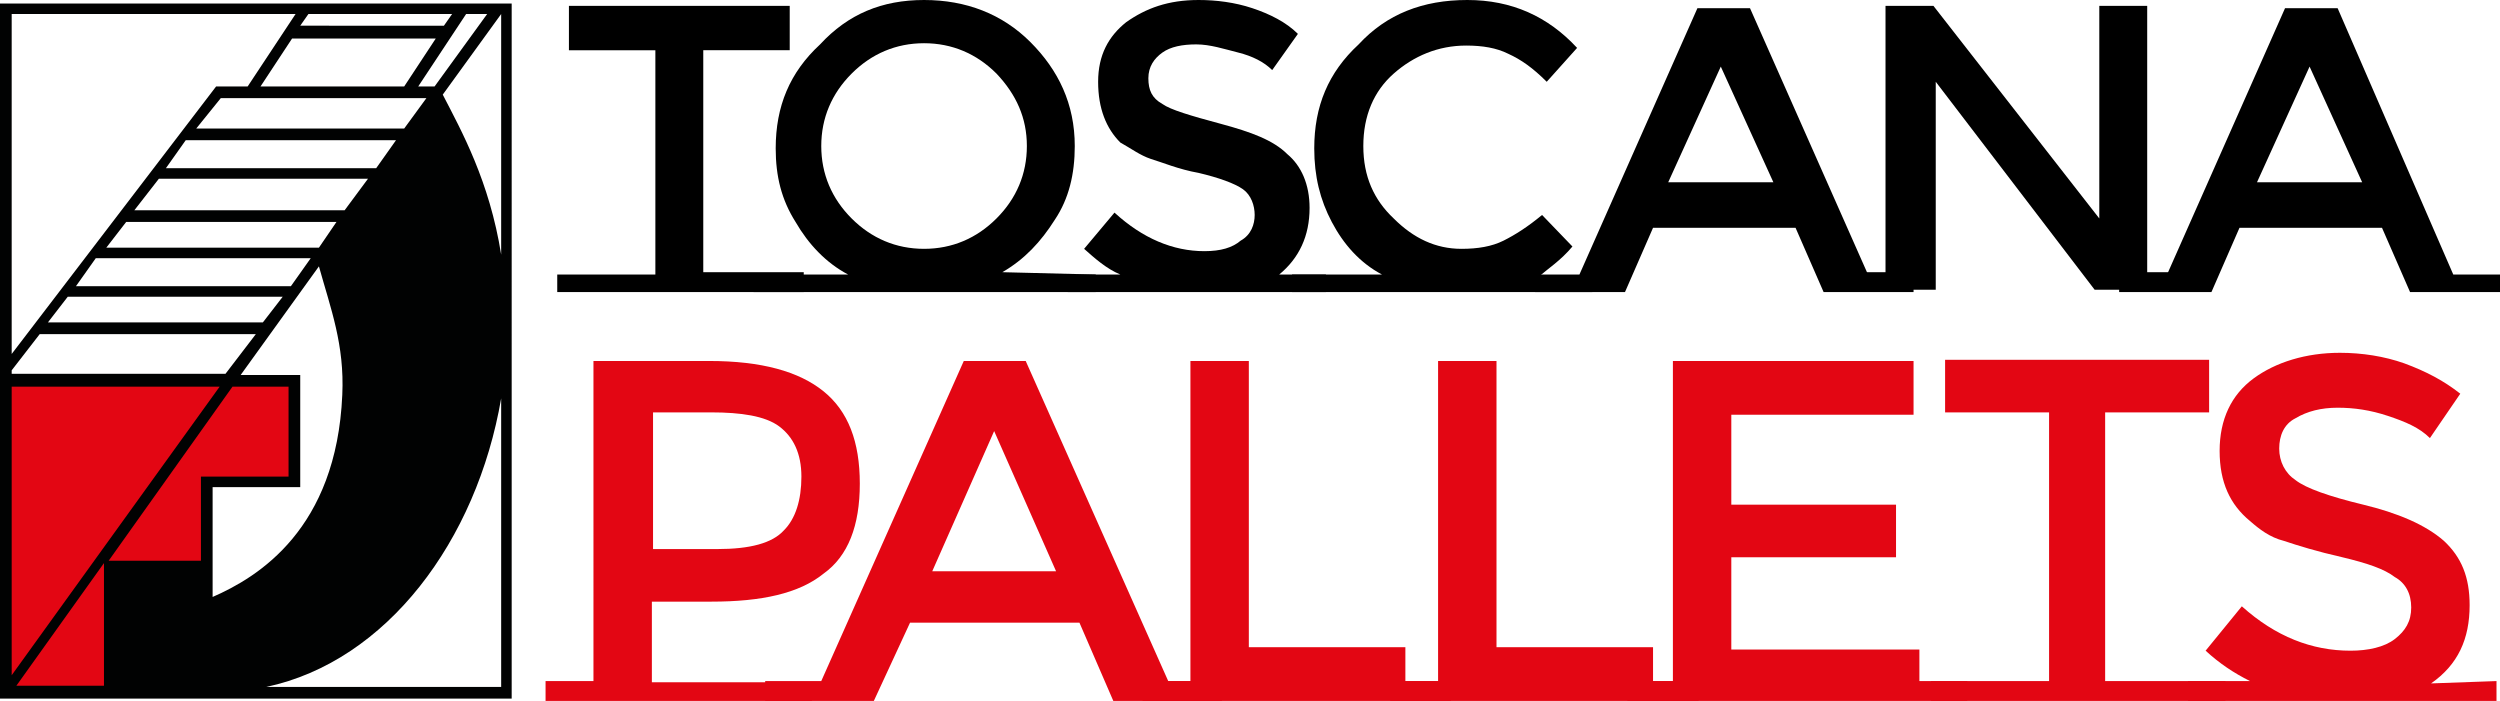
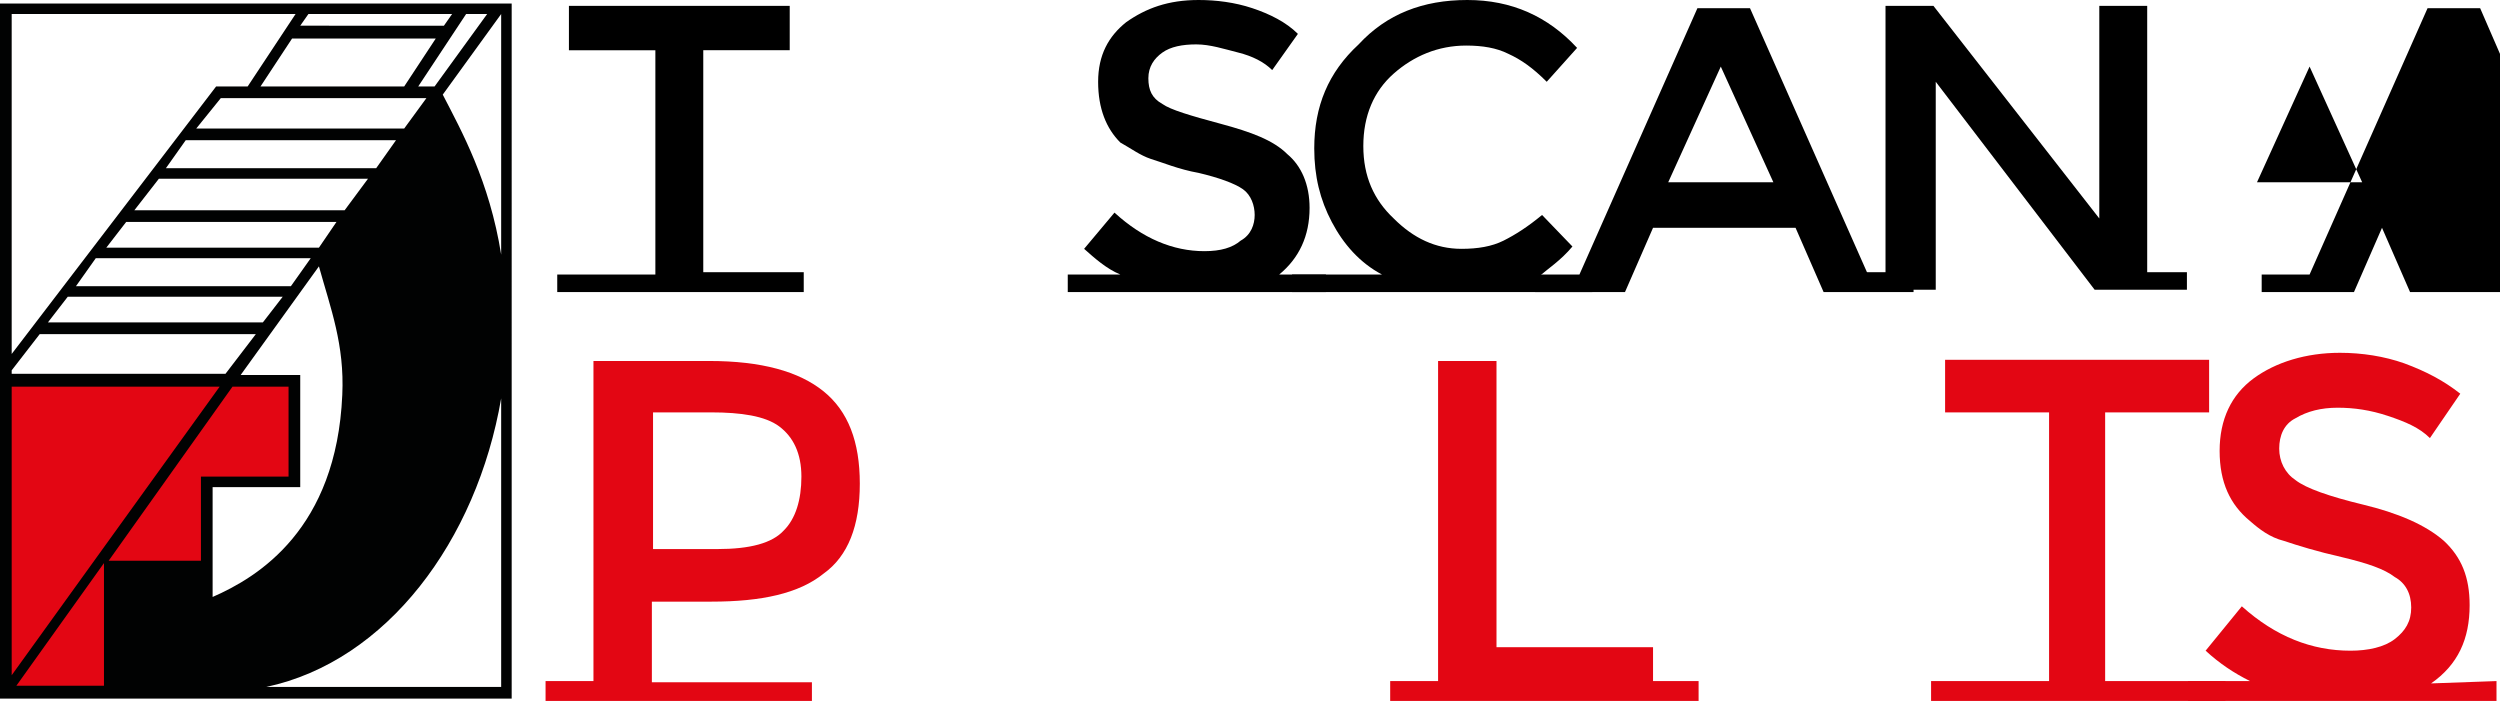
<svg xmlns="http://www.w3.org/2000/svg" version="1.1" id="Originale" x="0px" y="0px" viewBox="0 0 214 60" style="enable-background:new 0 0 214 60;" xml:space="preserve">
  <style type="text/css">
	.st0{fill:#E30613;}
	.st1{fill:#010202;}
</style>
  <g>
    <polygon class="st0" points="0.5,32.6 25.2,32.6 25.2,41.3 17.7,41.3 17.7,48.3 9.4,48.3 9.4,59.1 0.5,59.1  " />
    <path class="st1" d="M0,0.3v31.9v27.6h9.9h33.9V0.3H0z M42.9,1.2v20.6c-1-6.3-3.4-10.6-5-13.7L42.9,1.2L42.9,1.2L42.9,1.2z    M29.3,33.8c-0.5,11.5-7.2,15.6-11.1,17.3v-2.2l0,0v-7.2h7.5v-9.6h-5.1l6.7-9.3C28.3,26.4,29.5,29.5,29.3,33.8z M9.3,48l10.6-14.9   h4.8v7.7h-7.5V48H9.3L9.3,48z M36.5,8.4L34.6,11H16.8l2.1-2.6C18.7,8.4,36.5,8.4,36.5,8.4z M22.3,7.4L25,3.3h12.3l-2.7,4.1H22.3z    M33.9,12l-1.7,2.4h-18l1.7-2.4C15.9,12,33.9,12,33.9,12z M31.5,15.3L29.5,18h-18l2.1-2.7C13.5,15.3,31.5,15.3,31.5,15.3z M28.8,19   l-1.5,2.2H9.1l1.7-2.2H28.8z M26.6,22.1l-1.7,2.4H6.5l1.7-2.4H26.6z M24.2,25.4l-1.7,2.2H4.1l1.7-2.2H24.2z M41.7,1.2l-4.5,6.2v0   h-1.4l4.1-6.2C39.9,1.2,41.7,1.2,41.7,1.2z M26.4,1.2h12.3l-0.7,1H25.7L26.4,1.2z M1,1.2h24.3l-4.1,6.2h-2.7L1,30.3V1.2z M1,31.7   L1,31.7l2.4-3.1h18.5l-2.6,3.4H1V31.7z M1,33.1h17.8L1,57.8V33.1z M8.9,48.2v10.5H1.4L8.9,48.2z M22.8,58.8   c10.3-2.2,18-12.5,20.1-24.7v24.7H22.8z" />
  </g>
  <path d="M68.8,23.5V25H47.7v-1.5h8.4V4.3h-7.4V0.5h18.9v3.8h-7.4v19h8.6V23.5z" />
-   <path d="M93.8,23.5V25H64.5v-1.5h8.1c-1.9-1-3.4-2.6-4.5-4.5c-1.2-1.9-1.7-3.9-1.7-6.3c0-3.6,1.2-6.5,3.8-8.9  C72.6,1.2,75.5,0,79.1,0c3.6,0,6.7,1.2,9.1,3.6c2.4,2.4,3.8,5.3,3.8,8.9c0,2.4-0.5,4.5-1.7,6.3c-1.2,1.9-2.6,3.4-4.5,4.5L93.8,23.5  L93.8,23.5z M85.3,6.3c-1.7-1.7-3.8-2.6-6.2-2.6s-4.5,0.9-6.2,2.6s-2.6,3.8-2.6,6.2s0.9,4.5,2.6,6.2c1.7,1.7,3.8,2.6,6.2,2.6  c2.4,0,4.5-0.9,6.2-2.6c1.7-1.7,2.6-3.8,2.6-6.2S87,8.1,85.3,6.3z" />
  <path d="M113.5,23.5V25H91.4v-1.5h4.5c-1.2-0.5-2.2-1.4-3.1-2.2l2.6-3.1c2.4,2.2,5,3.3,7.7,3.3c1.4,0,2.4-0.3,3.1-0.9  c0.9-0.5,1.2-1.4,1.2-2.2s-0.3-1.7-1-2.2c-0.7-0.5-2.1-1-3.8-1.4c-1.7-0.3-3.1-0.9-4.1-1.2c-0.9-0.3-1.7-0.9-2.6-1.4  C94.7,11,94,9.3,94,7s0.9-3.9,2.4-5.1C98.1,0.7,100,0,102.6,0c1.5,0,3.1,0.2,4.6,0.7c1.5,0.5,2.9,1.2,3.9,2.2L108.9,6  c-0.7-0.7-1.7-1.2-2.9-1.5c-1.2-0.3-2.4-0.7-3.6-0.7s-2.2,0.2-2.9,0.7c-0.7,0.5-1.2,1.2-1.2,2.2s0.3,1.7,1.2,2.2  c0.7,0.5,2.4,1,5,1.7c2.6,0.7,4.5,1.4,5.7,2.6c1.2,1,1.9,2.6,1.9,4.6c0,2.4-0.9,4.3-2.6,5.7C109.1,23.5,113.5,23.5,113.5,23.5z" />
  <path d="M136.3,23.5V25h-25.7v-1.5h7.7c-1.9-1-3.3-2.6-4.3-4.5c-1-1.9-1.5-3.9-1.5-6.3c0-3.6,1.2-6.5,3.8-8.9  c2.4-2.6,5.5-3.8,9.3-3.8c3.8,0,6.9,1.4,9.4,4.1L132.4,7c-1.2-1.2-2.2-1.9-3.3-2.4c-1-0.5-2.2-0.7-3.6-0.7c-2.4,0-4.5,0.9-6.2,2.4  c-1.7,1.5-2.6,3.6-2.6,6.2s0.9,4.6,2.6,6.2c1.7,1.7,3.6,2.6,5.8,2.6c1.4,0,2.6-0.2,3.6-0.7s2.1-1.2,3.3-2.2l2.6,2.7  c-1,1.2-2.1,1.9-2.9,2.6L136.3,23.5L136.3,23.5z" />
  <path d="M163.8,23.5V25h-7.7l-2.4-5.5h-12.2l-2.4,5.5h-7.7v-1.5h3.8l10.1-22.8h4.5l10.1,22.8H163.8z M151.8,15.6l-4.5-9.9l-4.5,9.9  H151.8z" />
  <path d="M161.4,23.5v-23h4.1l14.2,18.2V0.5h4.1v22.8h3.4v1.5h-7.9L165.7,7v17.8h-7.5v-1.5h3.3V23.5z" />
-   <path d="M214,23.5V25h-7.7l-2.4-5.5h-12.2l-2.4,5.5h-7.9v-1.5h4.1l10.1-22.8h4.5l9.9,22.8H214z M202.2,15.6l-4.5-9.9l-4.5,9.9H202.2  z" />
+   <path d="M214,23.5V25h-7.7l-2.4-5.5l-2.4,5.5h-7.9v-1.5h4.1l10.1-22.8h4.5l9.9,22.8H214z M202.2,15.6l-4.5-9.9l-4.5,9.9H202.2  z" />
  <path class="st0" d="M69.5,58.3V60H46.7v-1.7h4.1V30.9h9.9c4.5,0,7.7,0.9,9.8,2.6c2.1,1.7,3.1,4.3,3.1,7.9c0,3.6-1,6.2-3.1,7.7  c-2.1,1.7-5.3,2.4-9.6,2.4h-5.1v6.9H69.5z M67.1,45.4c1-1,1.5-2.6,1.5-4.6s-0.7-3.4-1.9-4.3c-1.2-0.9-3.3-1.2-5.8-1.2h-5V47h5.5  C64.2,47,66.1,46.5,67.1,45.4z" />
-   <path class="st0" d="M104.6,58.3V60h-9.3l-2.9-6.7H77.9L74.8,60h-9.3v-1.7h4.8l12.2-27.4h5.3L100,58.3H104.6L104.6,58.3z M90.4,48.9  l-5.3-12l-5.3,12H90.4L90.4,48.9z" />
-   <path class="st0" d="M124.2,58.3V60H97.8v-1.7h4.1V30.9h5v24.5h13.4v2.9H124.2L124.2,58.3z" />
  <path class="st0" d="M145.4,58.3V60H119v-1.7h4.1V30.9h5v24.5h13.4v2.9H145.4L145.4,58.3z" />
-   <path class="st0" d="M143.2,58.3V30.9h20.6v4.6h-15.6v7.7h14.1v4.5h-14.1v7.9h16.1v2.7h4.1V60h-29.1v-1.7H143.2z" />
  <path class="st0" d="M190.5,58.3V60h-25.2v-1.7h10.1v-23h-8.9v-4.5h22.6v4.5h-8.9v23H190.5z" />
  <path class="st0" d="M213.7,58.3V60h-26.4v-1.7h5.3c-1.4-0.7-2.6-1.5-3.8-2.6l3.1-3.8c2.9,2.6,6,3.8,9.3,3.8c1.5,0,2.9-0.3,3.8-1  c0.9-0.7,1.4-1.5,1.4-2.7s-0.5-2.1-1.4-2.6c-0.9-0.7-2.4-1.2-4.5-1.7c-2.2-0.5-3.8-1-5-1.4c-1.2-0.3-2.1-1-2.9-1.7  c-1.7-1.4-2.6-3.3-2.6-6c0-2.7,1-4.8,2.9-6.2c1.9-1.4,4.5-2.2,7.4-2.2c1.9,0,3.8,0.3,5.5,0.9c1.9,0.7,3.4,1.5,4.8,2.6l-2.6,3.8  c-0.9-0.9-2.1-1.4-3.6-1.9c-1.5-0.5-2.9-0.7-4.3-0.7s-2.6,0.3-3.6,0.9c-1,0.5-1.4,1.5-1.4,2.6s0.5,2.1,1.4,2.7  c0.9,0.7,2.9,1.4,5.8,2.1c2.9,0.7,5.3,1.7,6.9,3.1c1.5,1.4,2.2,3.1,2.2,5.5c0,2.9-1,5.1-3.3,6.7L213.7,58.3L213.7,58.3z" />
</svg>